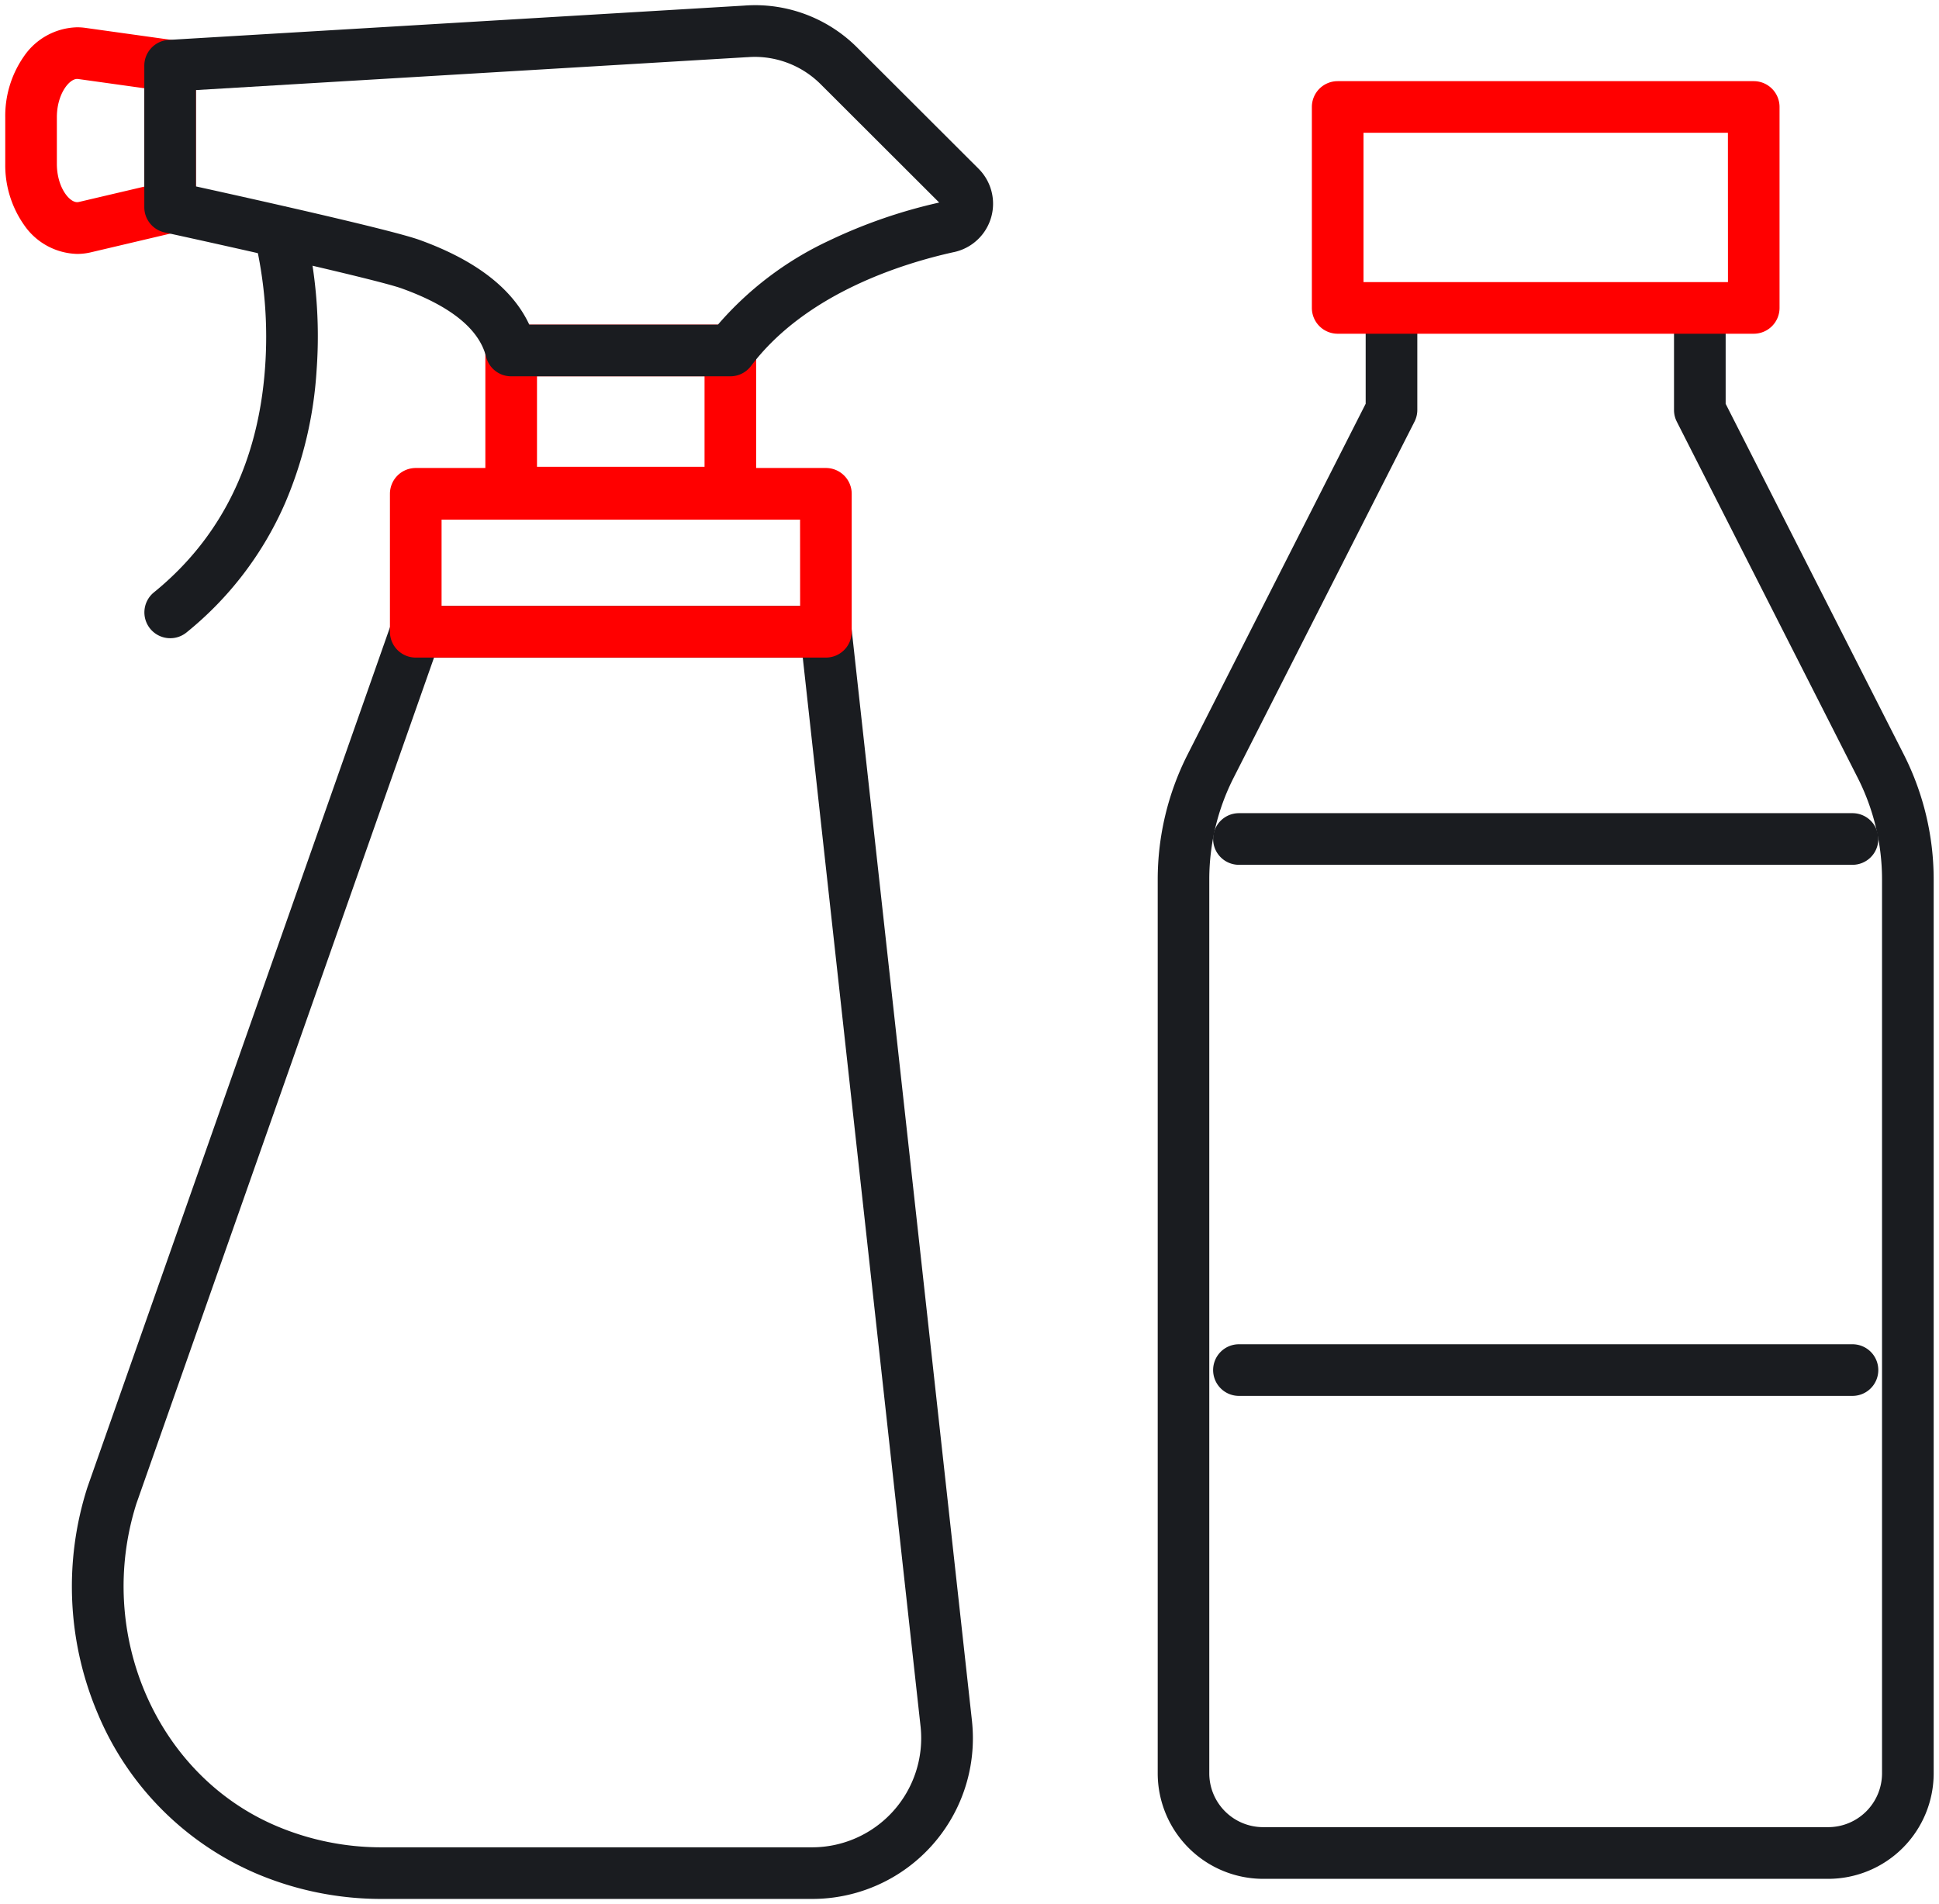
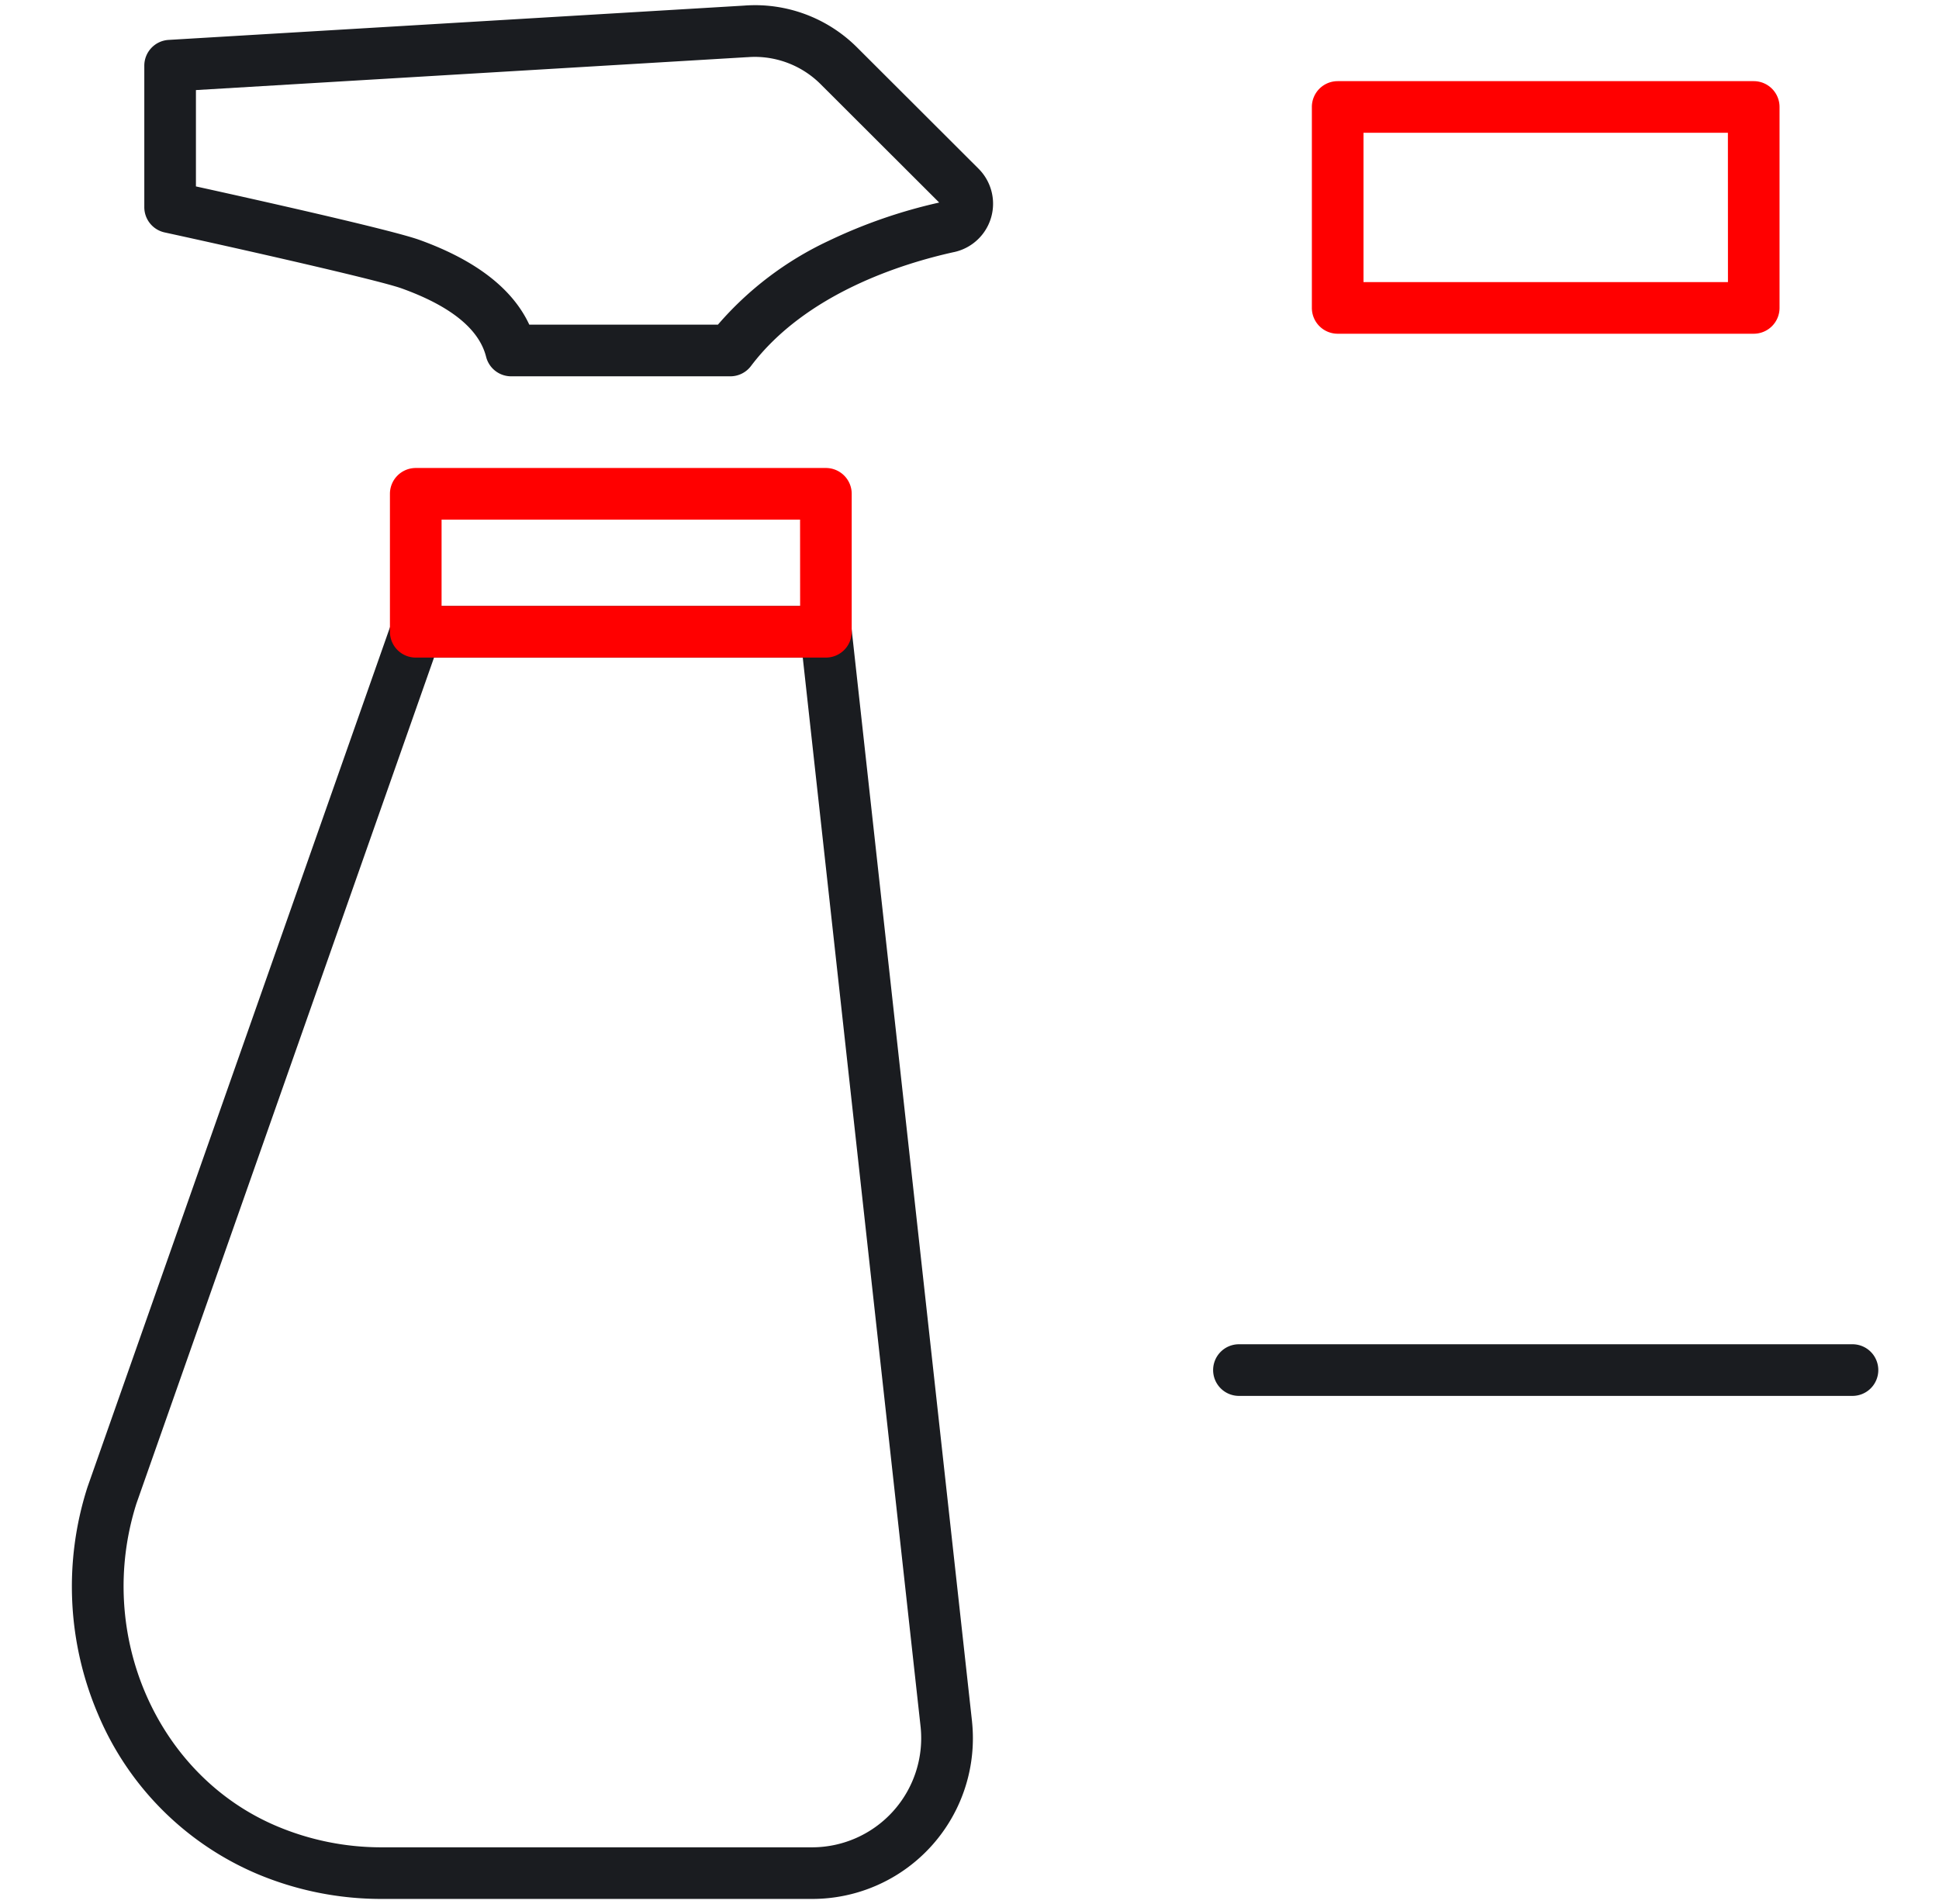
<svg xmlns="http://www.w3.org/2000/svg" width="131.412" height="129.063" viewBox="0 0 131.412 129.063">
  <defs>
    <clipPath id="a">
      <rect width="131.412" height="129.063" fill="none" stroke="#1a1c20" stroke-width="3.5" />
    </clipPath>
  </defs>
  <g clip-path="url(#a)">
-     <path d="M462.727,215.876h-38.3a7.155,7.155,0,0,1-7.147-7.147V148.124a18.739,18.739,0,0,1,2.022-8.445L431.374,115.9v-6.41a1.75,1.75,0,1,1,3.5,0v6.829a1.75,1.75,0,0,1-.19.793l-12.266,24.148a15.222,15.222,0,0,0-1.643,6.86v60.606a3.651,3.651,0,0,0,3.647,3.647h38.3a3.651,3.651,0,0,0,3.647-3.647V148.124a15.22,15.22,0,0,0-1.642-6.86l-12.266-24.148a1.75,1.75,0,0,1-.19-.793v-6.829a1.75,1.75,0,1,1,3.5,0v6.41l12.076,23.774a18.736,18.736,0,0,1,2.022,8.446v60.606A7.155,7.155,0,0,1,462.727,215.876Z" transform="translate(-338.818 -88.535)" fill="#1a1c20" />
    <path d="M0-1.75H28.2A1.75,1.75,0,0,1,29.946,0V13.619a1.75,1.75,0,0,1-1.75,1.75H0a1.75,1.75,0,0,1-1.75-1.75V0A1.75,1.75,0,0,1,0-1.75Zm26.446,3.5H1.75V11.869h24.7Z" transform="translate(90.659 7.25)" fill="red" />
-     <path d="M41.581,1.75H0A1.75,1.75,0,0,1-1.75,0,1.75,1.75,0,0,1,0-1.75H41.581A1.75,1.75,0,0,1,43.331,0,1.75,1.75,0,0,1,41.581,1.75Z" transform="translate(83.967 56.864)" fill="#1a1c20" />
    <path d="M41.581,1.75H0A1.75,1.75,0,0,1-1.75,0,1.75,1.75,0,0,1,0-1.75H41.581A1.75,1.75,0,0,1,43.331,0,1.75,1.75,0,0,1,41.581,1.75Z" transform="translate(83.967 92.859)" fill="#1a1c20" />
    <path d="M56.163,221.968h27.8a1.75,1.75,0,0,1,1.739,1.558l8.163,74.058,0,.014a10.888,10.888,0,0,1-10.841,12H53.86a21.673,21.673,0,0,1-8.489-1.715A20.3,20.3,0,0,1,34.62,297.057a22.018,22.018,0,0,1-.715-15.34l.016-.049,20.59-58.531A1.75,1.75,0,0,1,56.163,221.968Zm26.229,3.5H57.4L37.232,282.8c-2.8,8.821,1.368,18.419,9.5,21.86A18.191,18.191,0,0,0,53.86,306.1H83.021a7.4,7.4,0,0,0,7.36-8.142Z" transform="translate(-27.986 -180.895)" fill="#1a1c20" />
    <path d="M0-1.75H27.8A1.75,1.75,0,0,1,29.546,0V9.354A1.75,1.75,0,0,1,27.8,11.1H0a1.75,1.75,0,0,1-1.75-1.75V0A1.75,1.75,0,0,1,0-1.75Zm26.046,3.5H1.75V7.6h24.3Z" transform="translate(28.177 33.469)" fill="red" />
-     <path d="M0-1.75H14.855A1.75,1.75,0,0,1,16.605,0V9.632a1.75,1.75,0,0,1-1.75,1.75H0a1.75,1.75,0,0,1-1.75-1.75V0A1.75,1.75,0,0,1,0-1.75Zm13.105,3.5H1.75V7.882H13.105Z" transform="translate(34.644 23.755)" fill="red" />
-     <path d="M14.122,32.418h0a4.5,4.5,0,0,1-3.61-1.982A7.04,7.04,0,0,1,9.25,26.314V23.162A7.048,7.048,0,0,1,10.5,19.049a4.506,4.506,0,0,1,3.619-1.991,4.061,4.061,0,0,1,.559.039l5.985.836a1.75,1.75,0,0,1,1.508,1.733V29.25a1.75,1.75,0,0,1-1.35,1.7L15.049,32.31A4.061,4.061,0,0,1,14.122,32.418Zm0-11.86c-.547,0-1.374,1.038-1.374,2.6v3.152c0,1.565.826,2.6,1.372,2.6a.55.55,0,0,0,.127-.015l4.426-1.039V21.189L14.2,20.564A.547.547,0,0,0,14.124,20.558Z" transform="translate(-8.894 -15.208)" fill="red" />
    <path d="M98.2,34.4H83.346a1.75,1.75,0,0,1-1.7-1.324c-.471-1.874-2.391-3.431-5.706-4.628l0,0c-1.484-.54-10.429-2.568-16.08-3.8a1.75,1.75,0,0,1-1.378-1.71V13.351A1.75,1.75,0,0,1,60.127,11.6l39-2.325c.248-.019.5-.029.748-.029a9.788,9.788,0,0,1,6.918,2.868l8.23,8.217a3.354,3.354,0,0,1-1.645,5.646l-.007,0C109.814,26.76,103.3,28.8,99.6,33.7A1.75,1.75,0,0,1,98.2,34.4ZM84.574,30.9H97.357a22.51,22.51,0,0,1,7.51-5.685,35.02,35.02,0,0,1,7.487-2.592l-8.041-8.028A6.329,6.329,0,0,0,99.87,12.75c-.163,0-.328.006-.491.019l-.033,0L61.981,15v6.53c3.747.824,13.292,2.951,15.152,3.626C80.945,26.532,83.44,28.46,84.574,30.9Z" transform="translate(-48.702 -8.895)" fill="#1a1c20" />
-     <path d="M60.242,109.571a1.75,1.75,0,0,1-1.1-3.108c4.527-3.677,7.06-8.788,7.529-15.188a28.861,28.861,0,0,0-.7-8.791,1.75,1.75,0,0,1,3.371-.94,31.836,31.836,0,0,1,.825,9.863,27.105,27.105,0,0,1-2.132,9,23.137,23.137,0,0,1-6.69,8.778A1.743,1.743,0,0,1,60.242,109.571Z" transform="translate(-48.71 -66.315)" fill="#1a1c20" />
  </g>
</svg>